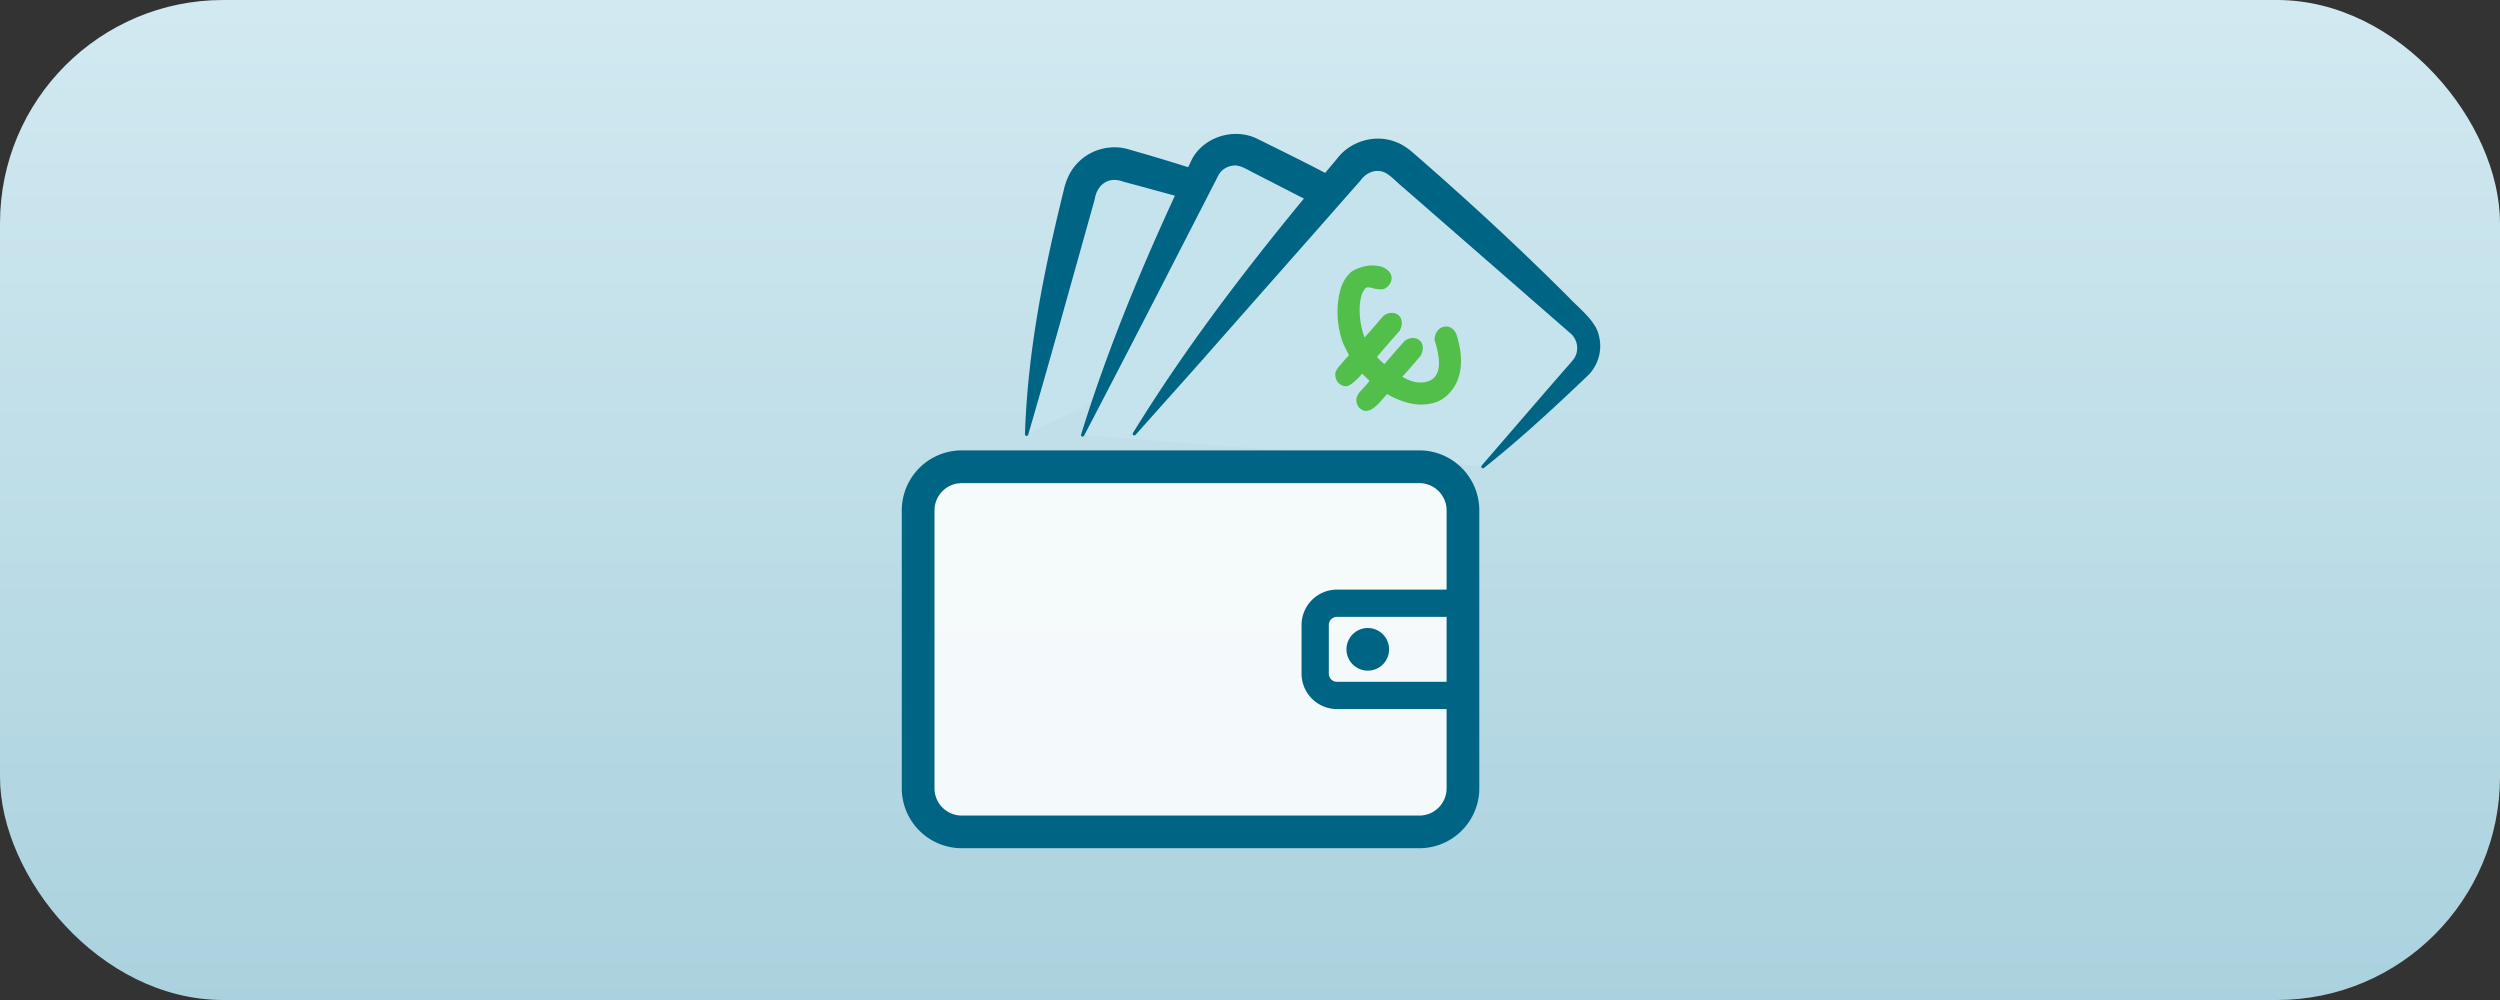
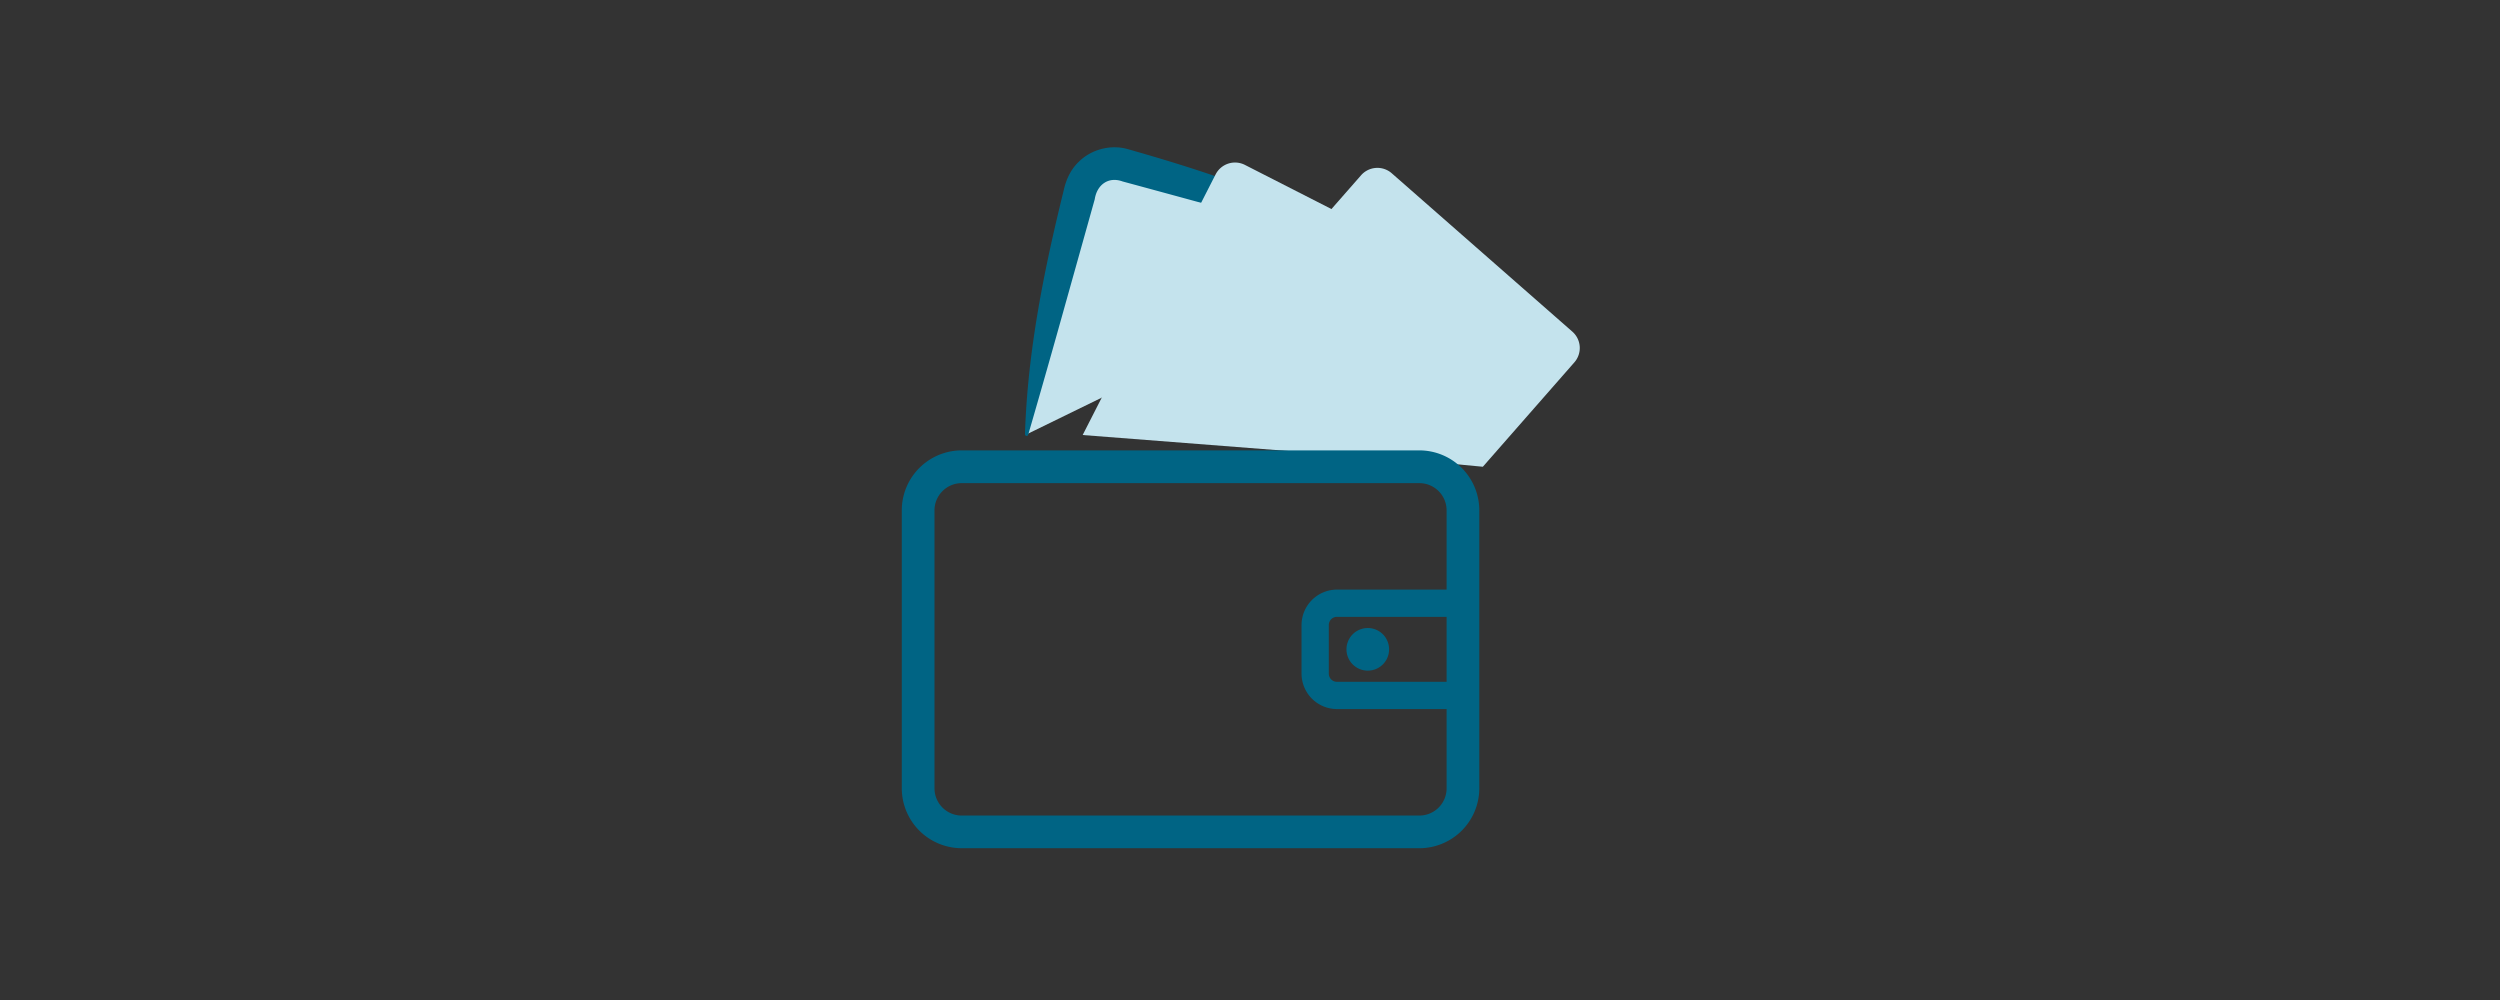
<svg xmlns="http://www.w3.org/2000/svg" width="280" height="112" fill="none">
  <rect width="100%" height="100%" fill="#333333" stroke="none" />
-   <rect width="280" height="112" fill="url(#a)" rx="25" />
  <path fill="#C4E3ED" d="m114.973 48.65 7.471-27.068a2.441 2.441 0 0 1 3.004-1.703l25.931 7.155a2.439 2.439 0 0 1 1.703 3.003" />
  <path fill="#006484" d="M114.797 48.6c.305-9.334 2.118-18.264 4.328-27.238.256-1.196.775-2.362 1.679-3.223 1.44-1.447 3.699-2.014 5.658-1.392.129.025 1.026.3 1.179.336 4.389 1.27 8.759 2.655 13.032 4.298 2.168.762 5.171 2.044 7.307 2.948 1.557.818 3.327 1.288 4.707 2.417.897.83 1.166 2.35.574 3.34-.092.22-.403.134-.354-.098.335-1.19-.458-2.497-1.667-2.76-8.021-2.112-17.513-4.743-25.51-6.904-1.593-.586-2.875.379-3.119 1.99l-1.057 3.773-2.112 7.539a1429.68 1429.68 0 0 1-4.285 15.066.179.179 0 0 1-.226.122.187.187 0 0 1-.128-.22l-.006.006Z" />
  <path fill="#C4E3ED" d="m121.258 48.722 14.888-29.185a2.443 2.443 0 0 1 3.285-1.068L163.39 30.69a2.442 2.442 0 0 1 1.069 3.284l-8.882 17.416" />
-   <path fill="#006484" d="M121.094 48.637c3.303-10.683 7.661-20.81 12.423-30.84 1.398-2.558 4.865-3.546 7.429-2.185.745.354 5.231 2.594 6.074 3.028 4.682 2.423 9.797 5.121 14.339 7.734.977.556 1.978 1.117 2.942 1.703 1.136.592 2.131 1.544 2.589 2.741.525 1.288.488 2.79-.129 4.029-.567 1.044-1.19 2.027-1.819 3.034-2.85 4.505-5.97 9.4-9.23 13.613-.128.164-.402 0-.305-.196l4.853-9.712 2.454-4.847 1.227-2.423c.208-.421.415-.77.458-1.166.153-1.044-.513-1.99-1.483-2.362l-.605-.306-2.423-1.227c-3.071-1.556-11.36-5.75-14.535-7.362l-4.828-2.478c-.605-.28-1.624-.983-2.338-.873a2.133 2.133 0 0 0-1.832 1.3l-4.963 9.664c-2.454 4.816-7.477 14.504-9.98 19.296a.184.184 0 0 1-.244.079.187.187 0 0 1-.08-.244h.006Z" />
  <path fill="#C4E3ED" d="m127.035 48.6 25.401-28.966a2.436 2.436 0 0 1 3.442-.226l20.224 17.734a2.437 2.437 0 0 1 .226 3.443l-10.249 11.69" />
-   <path fill="#006484" d="M126.901 48.478c6.727-10.939 14.59-20.883 22.812-30.656 1.514-2.045 4.383-2.87 6.733-1.874.751.28 1.49.86 2.045 1.361 5.922 5.152 11.696 10.475 17.251 16.036 1.063 1.142 3.04 2.637 3.339 4.28.434 1.636-.128 3.455-1.379 4.566l-1.007.958c-3.382 3.205-6.801 6.318-10.469 9.242-.08.073-.208.086-.281-.012a.192.192 0 0 1 0-.232l7.24-8.387 1.819-2.088c.268-.336 1.099-1.203 1.312-1.55.568-.861.379-2.107-.409-2.772-.8-.702-17.538-15.292-18.789-16.385-.574-.451-1.392-1.367-2.057-1.66-.977-.421-2.051.025-2.65.873l-.458.519c-.579.653-2.148 2.436-2.747 3.12-3.644 4.144-11.012 12.477-14.656 16.622l-7.374 8.271a.183.183 0 0 1-.257.012.189.189 0 0 1-.018-.256v.012Z" />
-   <path fill="#fff" fill-opacity=".85" d="M158.968 52.28h-51.252a4.883 4.883 0 0 0-4.884 4.884v31.127a4.883 4.883 0 0 0 4.884 4.883h51.252a4.884 4.884 0 0 0 4.884-4.883V57.164a4.884 4.884 0 0 0-4.884-4.883Z" />
  <path fill="#006484" d="M158.967 95h-51.252A6.719 6.719 0 0 1 101 88.285V57.158a6.719 6.719 0 0 1 6.715-6.715h51.252a6.719 6.719 0 0 1 6.715 6.715v31.127A6.719 6.719 0 0 1 158.967 95Zm-51.252-40.888a3.053 3.053 0 0 0-3.052 3.052v31.127a3.053 3.053 0 0 0 3.052 3.052h51.252a3.054 3.054 0 0 0 3.053-3.052V57.164a3.054 3.054 0 0 0-3.053-3.052h-51.252Z" />
  <path fill="#006484" d="M163.849 79.416h-14.108a3.976 3.976 0 0 1-3.968-3.968v-5.445a3.976 3.976 0 0 1 3.968-3.968h14.108a1.527 1.527 0 0 1 0 3.052h-14.108a.914.914 0 0 0-.915.916v5.445c0 .507.409.916.915.916h14.108a1.527 1.527 0 0 1 0 3.052Z" />
  <path fill="#006484" d="M153.192 75.112a2.386 2.386 0 1 0 0-4.773 2.386 2.386 0 0 0 0 4.773Z" />
-   <path fill="#51BF49" d="M160.675 38.027c0-.39.116-.732.367-1.025.213-.25.482-.391.805-.428a1.1 1.1 0 0 1 .879.293c.11.098.232.257.354.477.202.586.348 1.178.446 1.776.098.598.128 1.178.092 1.74a5.927 5.927 0 0 1-.33 1.617 4.65 4.65 0 0 1-.855 1.441c-.464.537-.989.91-1.581 1.117a5.194 5.194 0 0 1-1.843.275 6.388 6.388 0 0 1-1.911-.373 9.757 9.757 0 0 1-1.746-.811c-.262.305-.519.598-.781.89a4.934 4.934 0 0 1-.763.703c-.25.177-.501.274-.751.299-.25.024-.494-.067-.732-.269-.226-.195-.361-.464-.403-.806-.043-.347.085-.695.39-1.055.104-.116.226-.257.379-.416.146-.158.384-.427.714-.812-.067-.06-.153-.14-.256-.238a13.43 13.43 0 0 0-.281-.274l-.226-.226c-.067-.067-.092-.098-.073-.08-.501.58-.946 1.002-1.355 1.258-.409.256-.825.201-1.258-.17-.208-.178-.342-.447-.397-.788-.055-.348.073-.702.391-1.069l.549-.64c.165-.19.36-.404.586-.642l-.586-1.19c-.183-.384-.342-.91-.482-1.581a10.556 10.556 0 0 1-.214-2.155c0-.763.098-1.52.281-2.265.189-.744.519-1.373.983-1.886.201-.238.494-.44.879-.598a5.126 5.126 0 0 1 1.203-.342c.421-.061.83-.055 1.245.018.409.08.751.232 1.032.476.28.245.427.52.433.837.006.317-.098.598-.311.848-.263.305-.531.452-.812.452s-.562-.03-.849-.092a2.445 2.445 0 0 0-.586-.122c-.177-.018-.305.013-.372.092-.263.305-.44.696-.531 1.172a6.403 6.403 0 0 0-.116 1.514c.018.531.079 1.05.183 1.55.104.501.226.928.366 1.276.366-.397.72-.793 1.062-1.196l1.075-1.252c.335-.22.647-.317.94-.305.293.012.531.098.714.25.208.177.336.422.372.715.037.299-.03.635-.207 1.007a74.28 74.28 0 0 1-.696.793c-.238.263-.47.532-.696.794l-1.172 1.361c.104.135.226.269.366.403.141.134.293.269.464.415l1.02-1.184c.201-.238.415-.476.628-.714.214-.238.428-.476.629-.708.336-.22.641-.324.928-.318a1.1 1.1 0 0 1 .726.263c.446.384.495.952.147 1.703l-1.026 1.196c-.323.373-.671.77-1.05 1.179.776.457 1.49.671 2.149.64.659-.03 1.154-.231 1.477-.616.348-.409.513-.977.483-1.71-.031-.732-.202-1.556-.513-2.466l.024-.018Z" />
  <defs>
    <linearGradient id="a" x1="140" x2="140" y1="0" y2="112" gradientUnits="userSpaceOnUse">
      <stop stop-color="#D2E9F1" />
      <stop offset="1" stop-color="#AAD2DE" />
    </linearGradient>
  </defs>
</svg>